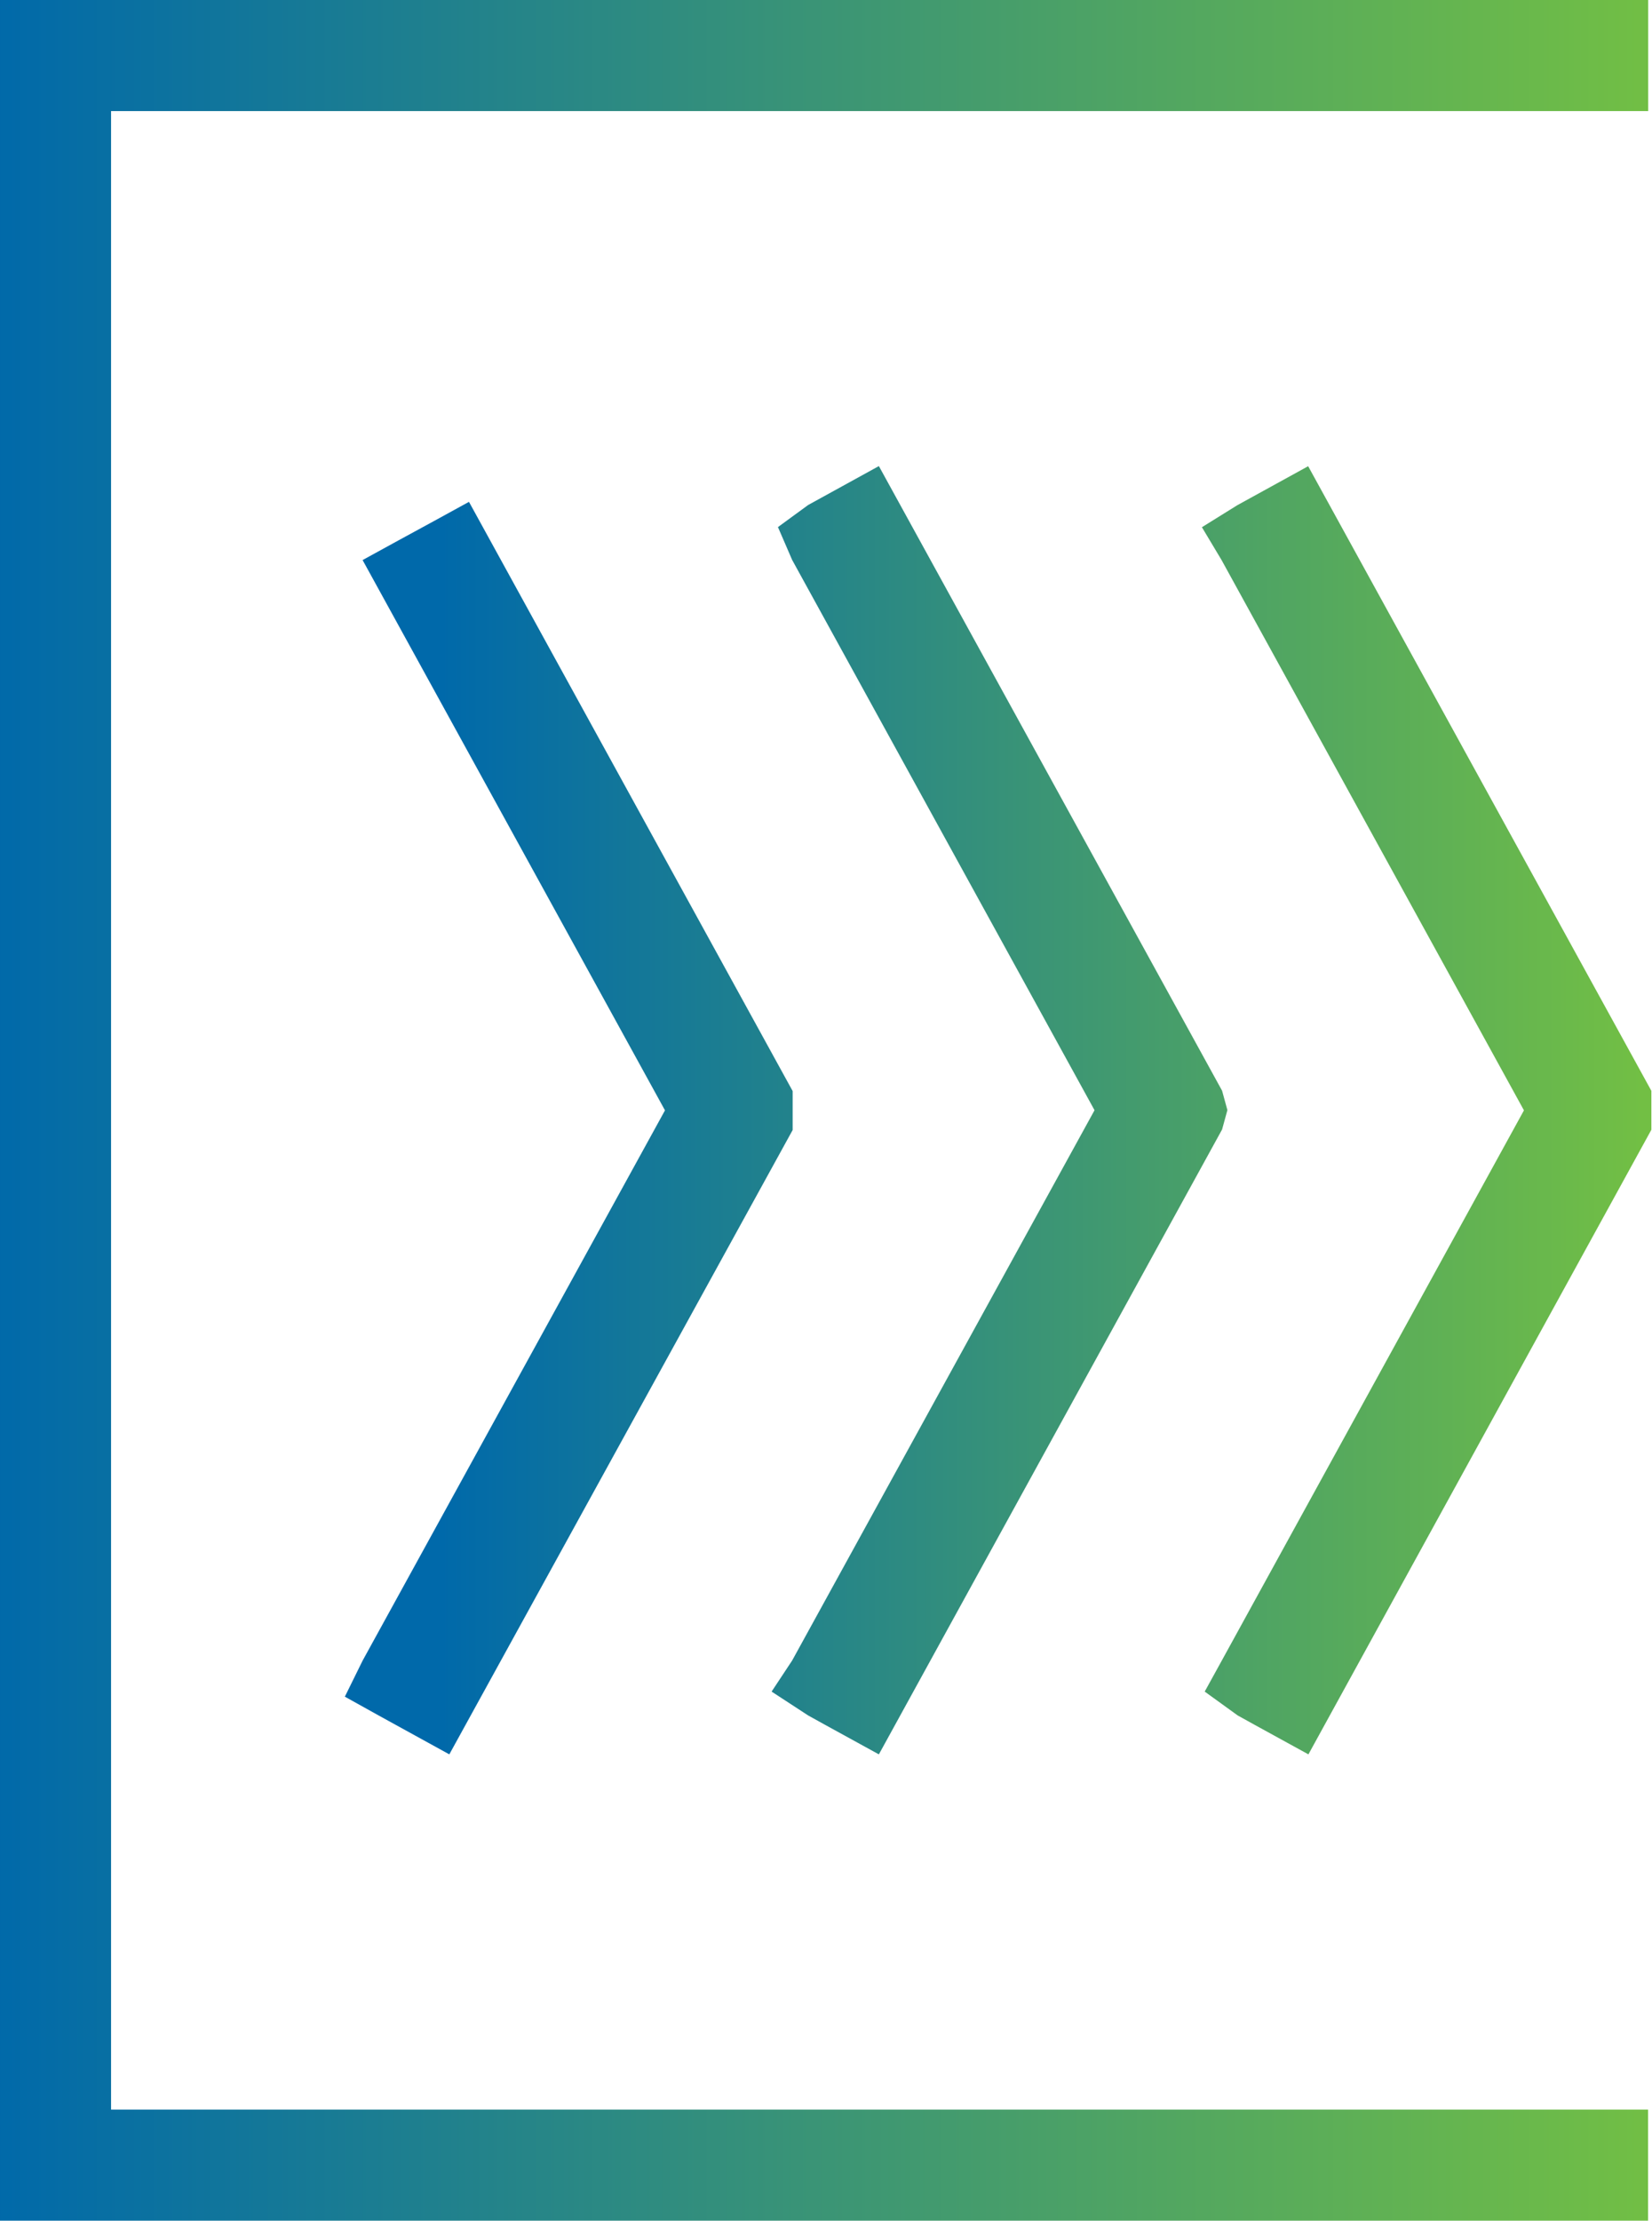
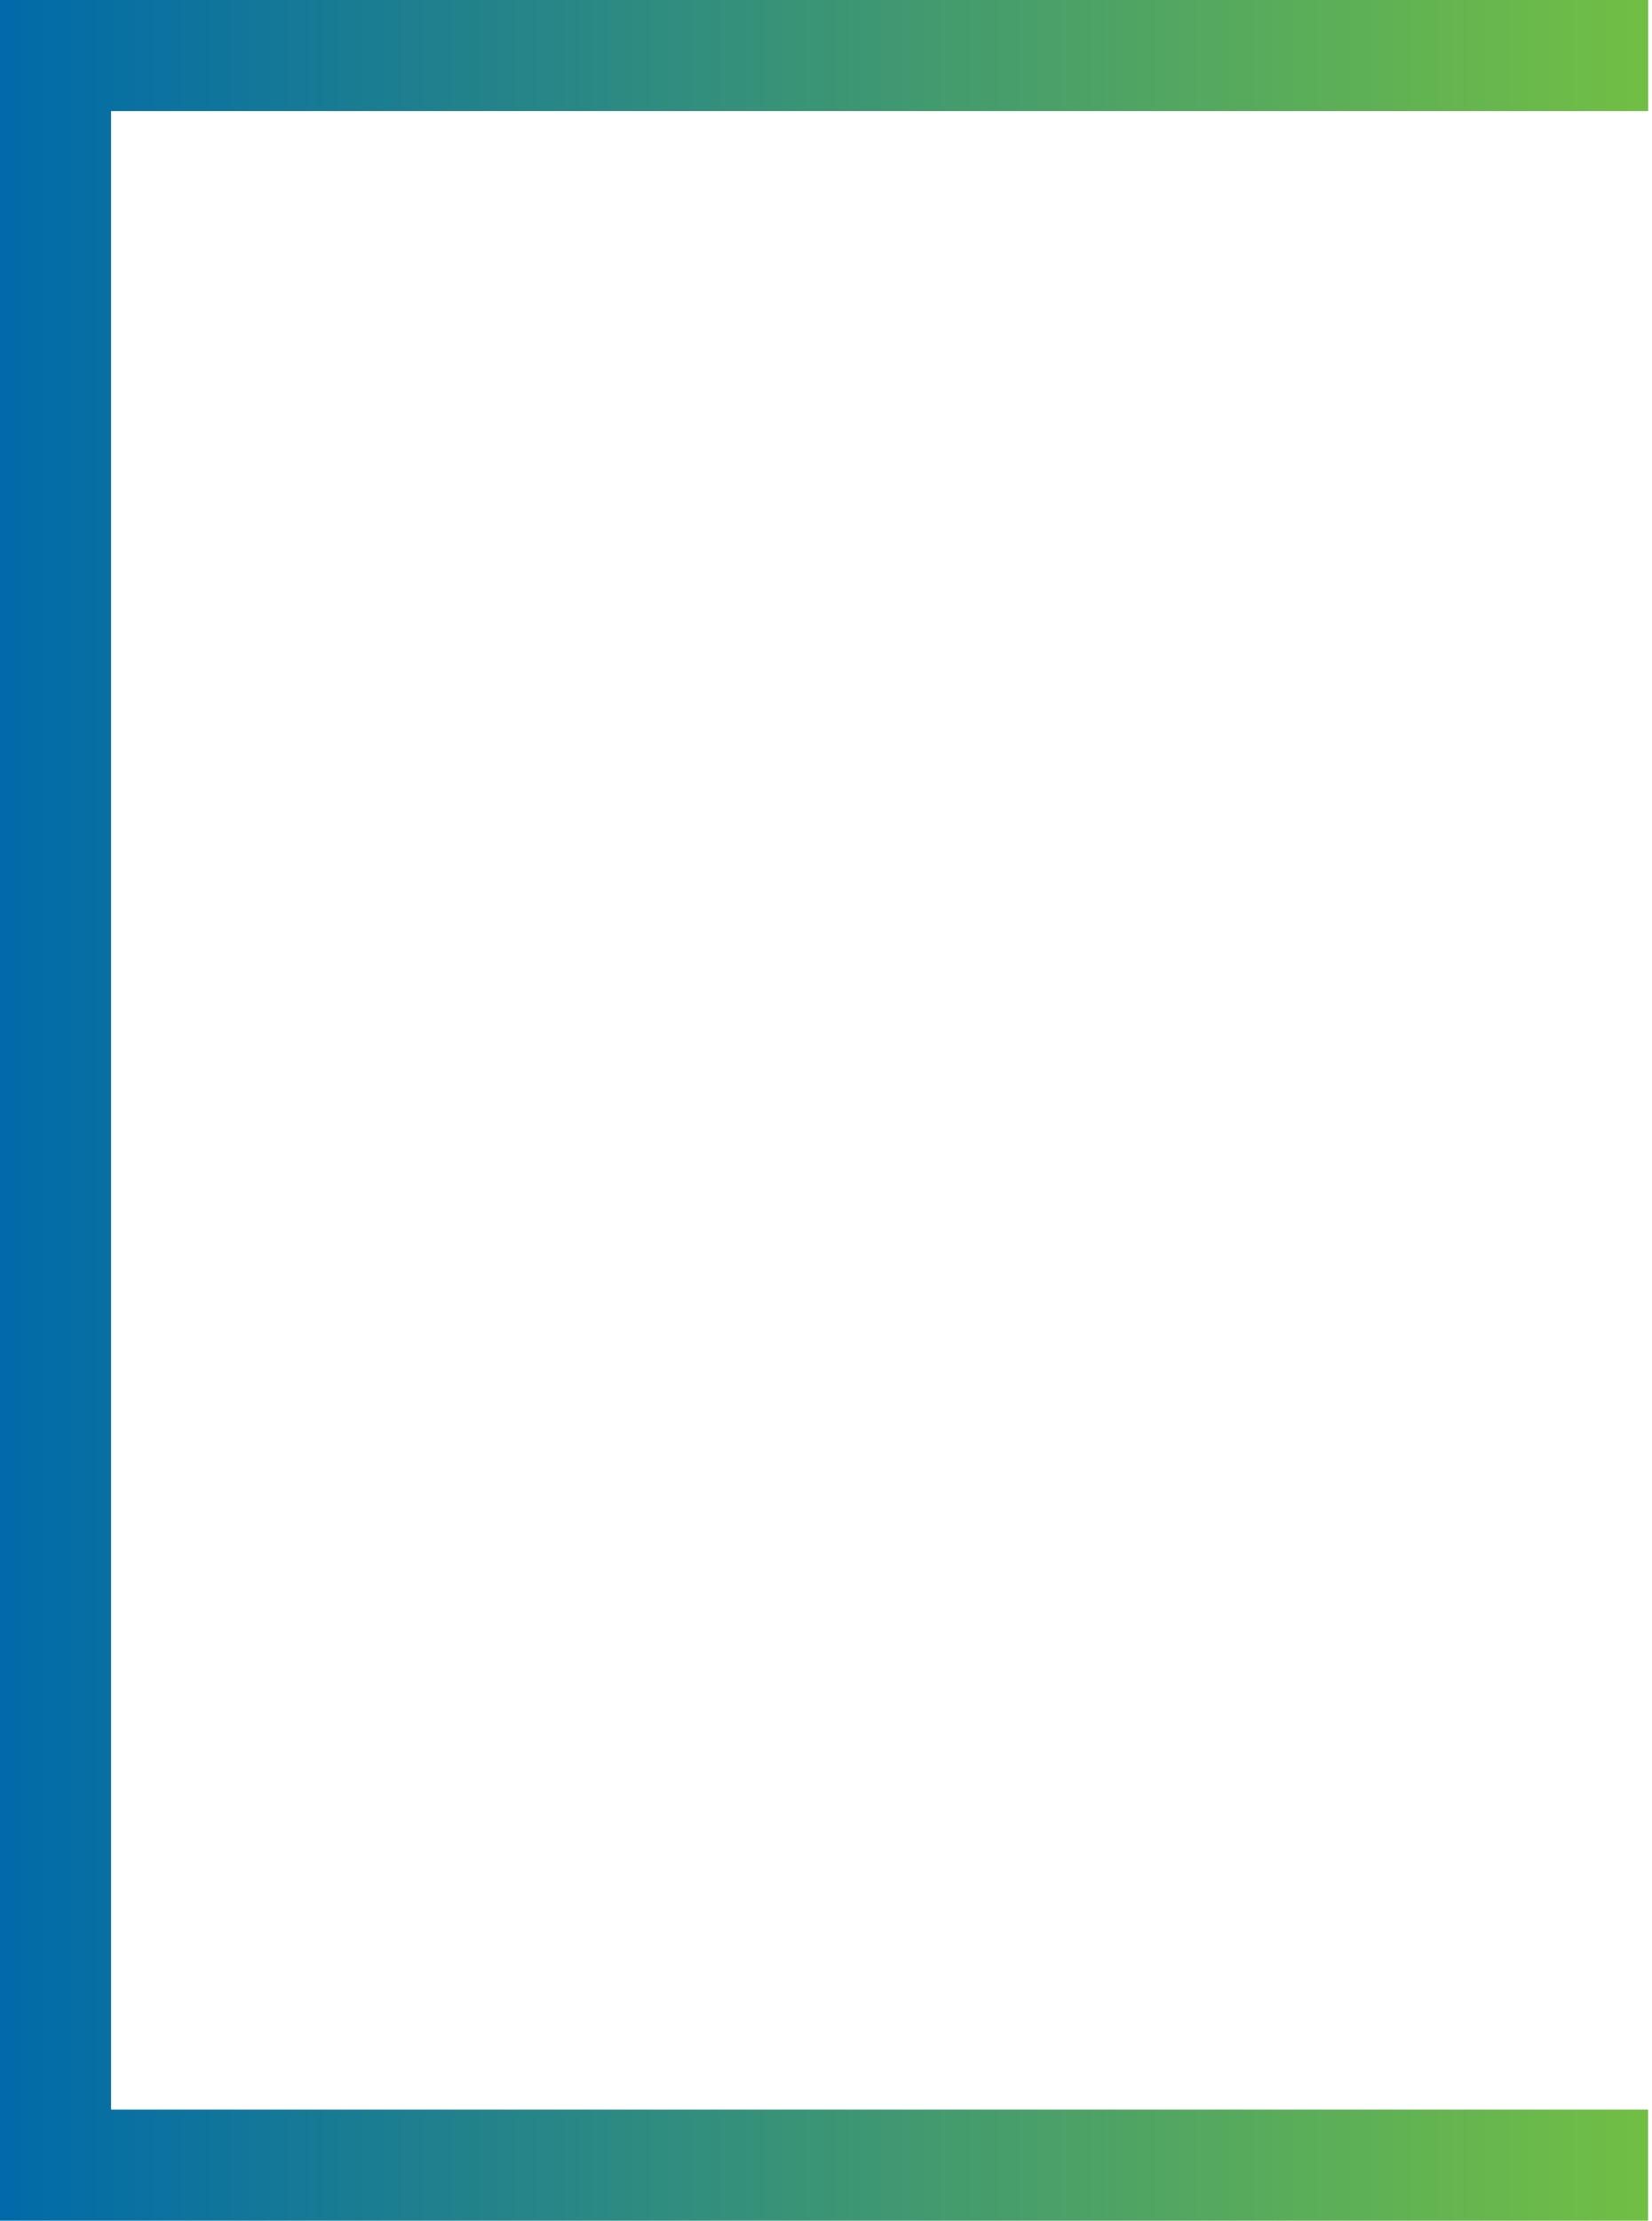
<svg xmlns="http://www.w3.org/2000/svg" width="13.03" height="17.51" viewBox="0 0 13.03 17.51">
  <defs>
    <linearGradient id="linear-gradient" x1="1" y1="0.5" x2="0" y2="0.5" gradientUnits="objectBoundingBox">
      <stop offset="0" stop-color="#72bf44" />
      <stop offset="0.507" stop-color="#3a9476" />
      <stop offset="1" stop-color="#0069aa" />
    </linearGradient>
  </defs>
  <g id="Group_1741" data-name="Group 1741" transform="translate(-2686.97 17999.256)">
    <g id="Group_1740" data-name="Group 1740" transform="translate(-93.96 192.813)">
-       <path id="Path_2231" data-name="Path 2231" d="M45.9,60.588l-.419-.23h0l-.139-.077-.26-.188.135-.245L47.6,55.51l-2.385-4.339-.155-.259.28-.174.558-.307,2.707,4.925v.307Zm-6.776,0-.558-.307-.266-.148.14-.284,2.385-4.339-2.385-4.339.279-.153h0L39,50.865l.279-.153,2.553,4.646v.307Zm3.388,0-.419-.23h0l-.139-.077-.288-.188.162-.245,2.385-4.339-2.385-4.339-.112-.259.238-.174.558-.307,2.707,4.925.042.153-.042.153Z" transform="translate(2745.35 -18238.824)" fill="url(#linear-gradient)" />
      <path id="Path_2232" data-name="Path 2232" d="M2.944,2.951h13v.876H3.82V19.585H15.943v.876h-13V2.951Z" transform="translate(2777.986 -18195.02)" fill="url(#linear-gradient)" />
    </g>
  </g>
</svg>